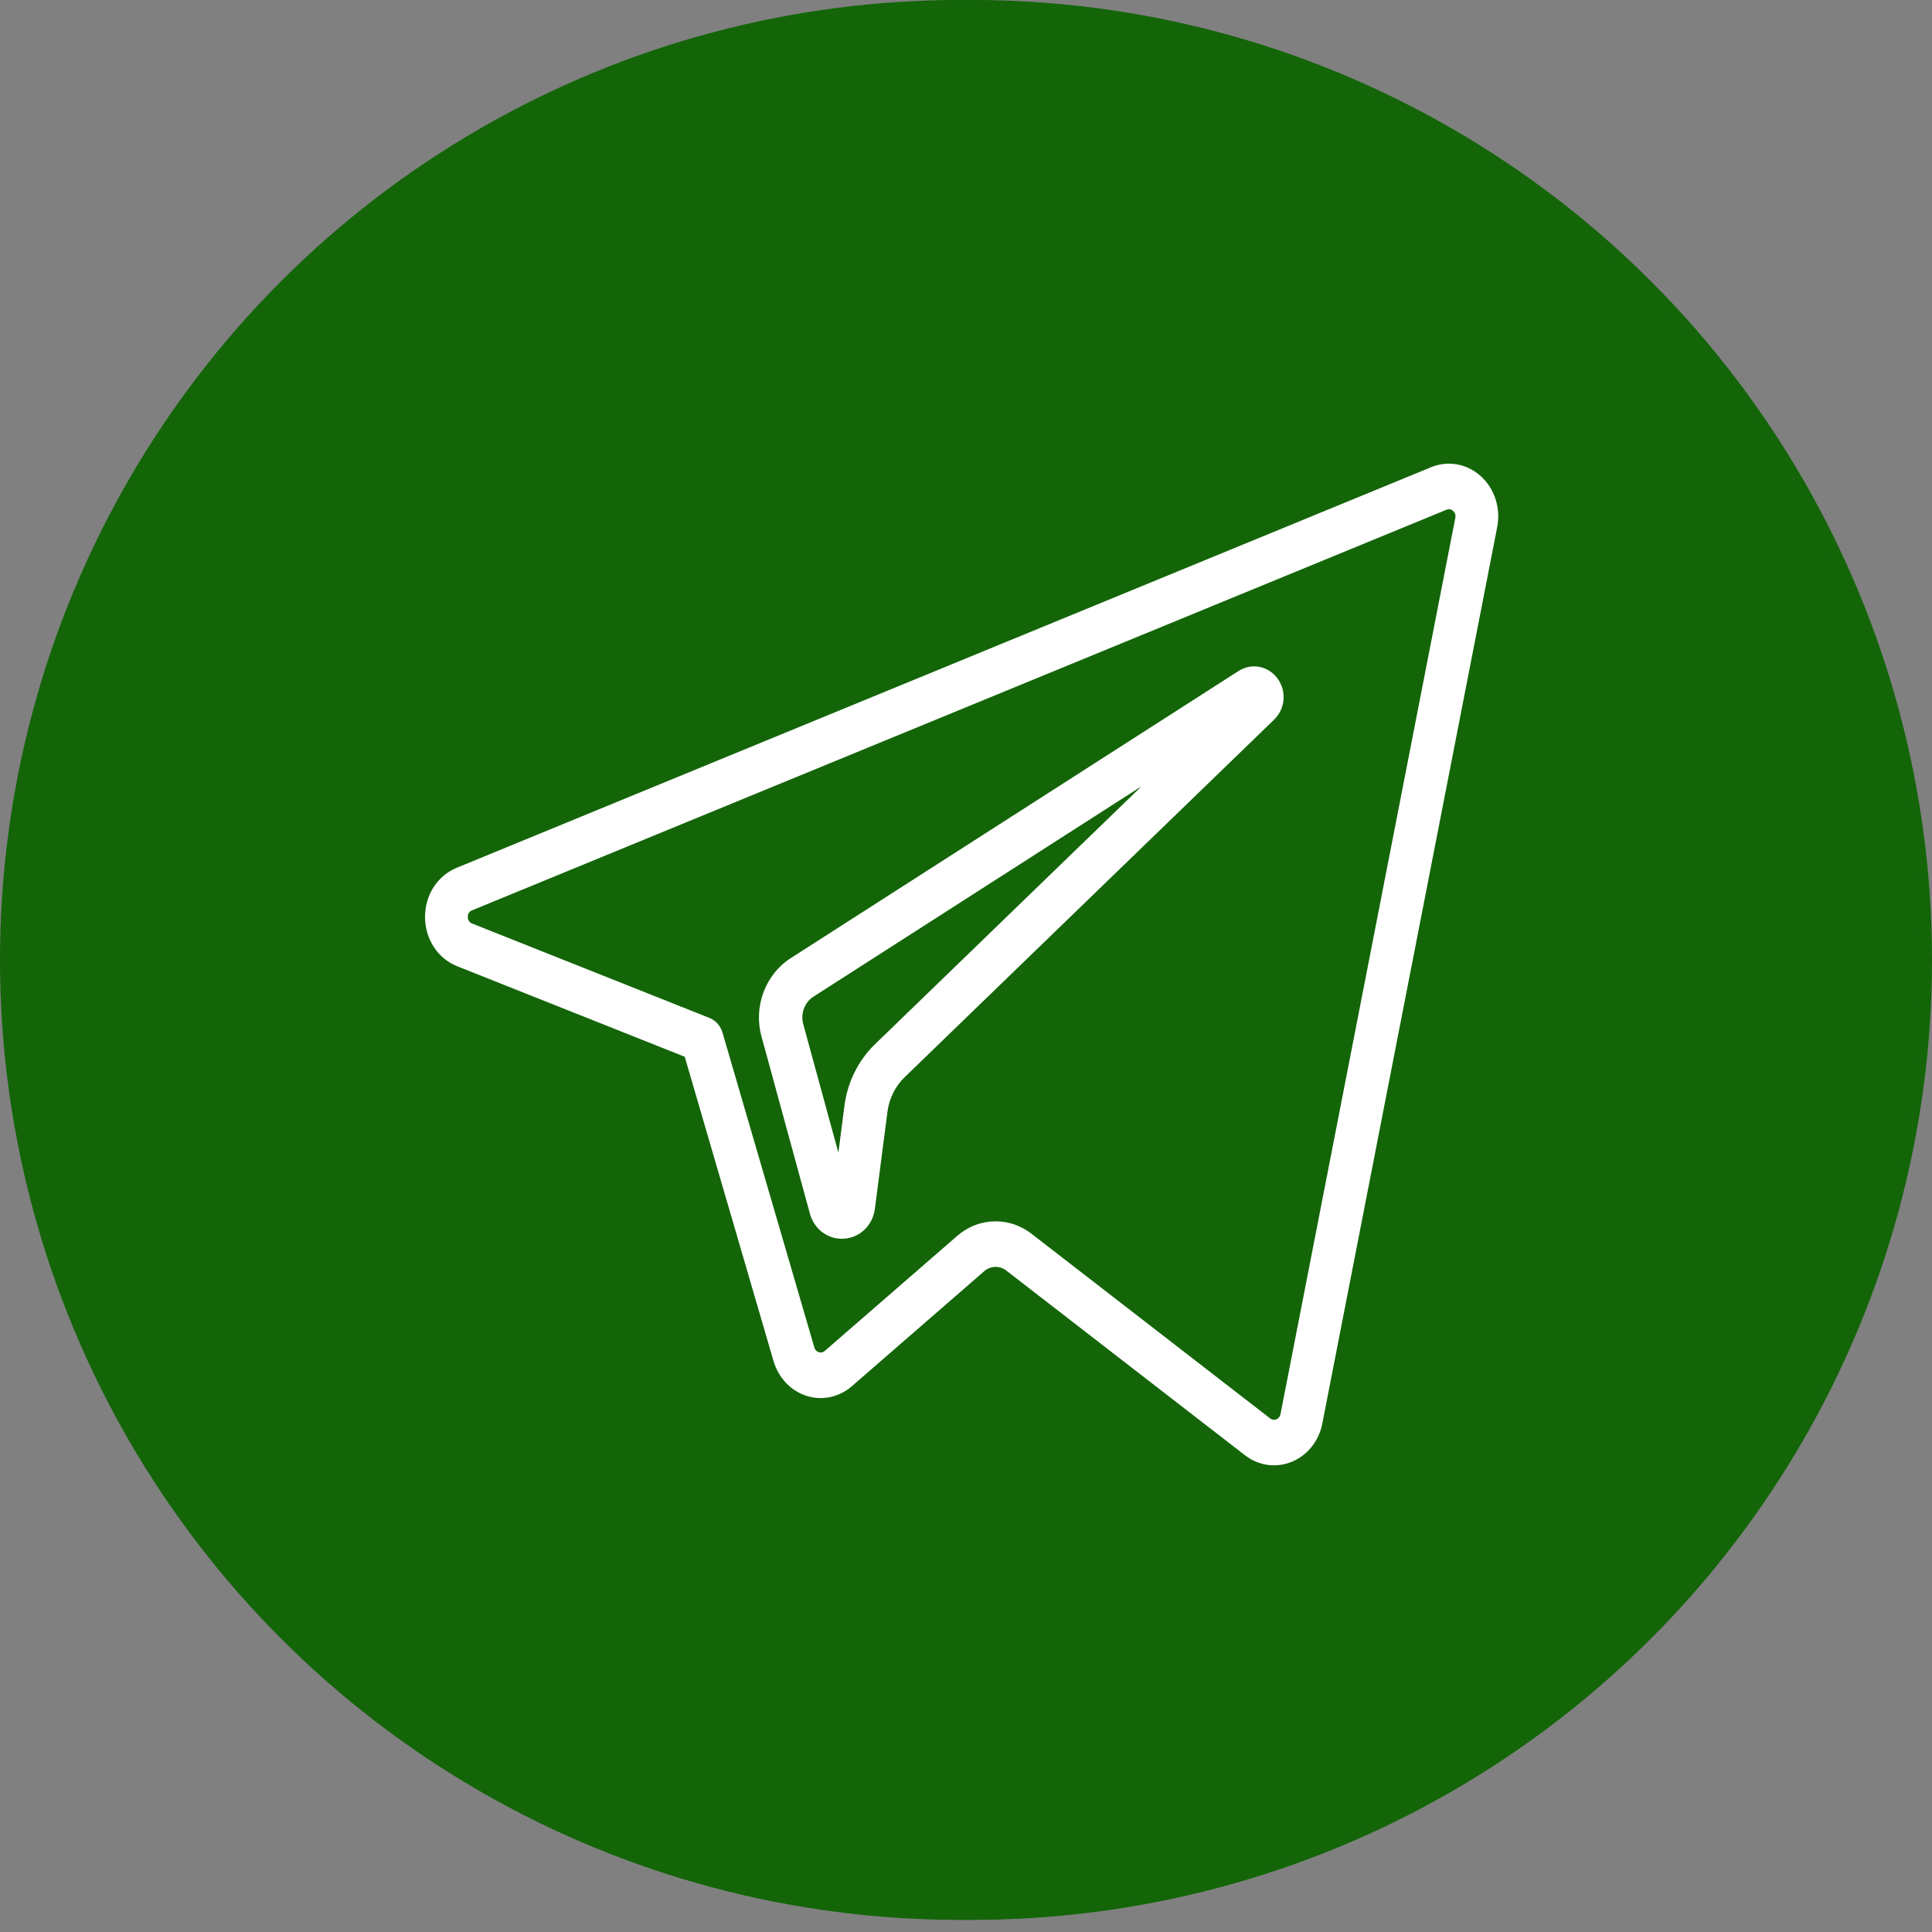
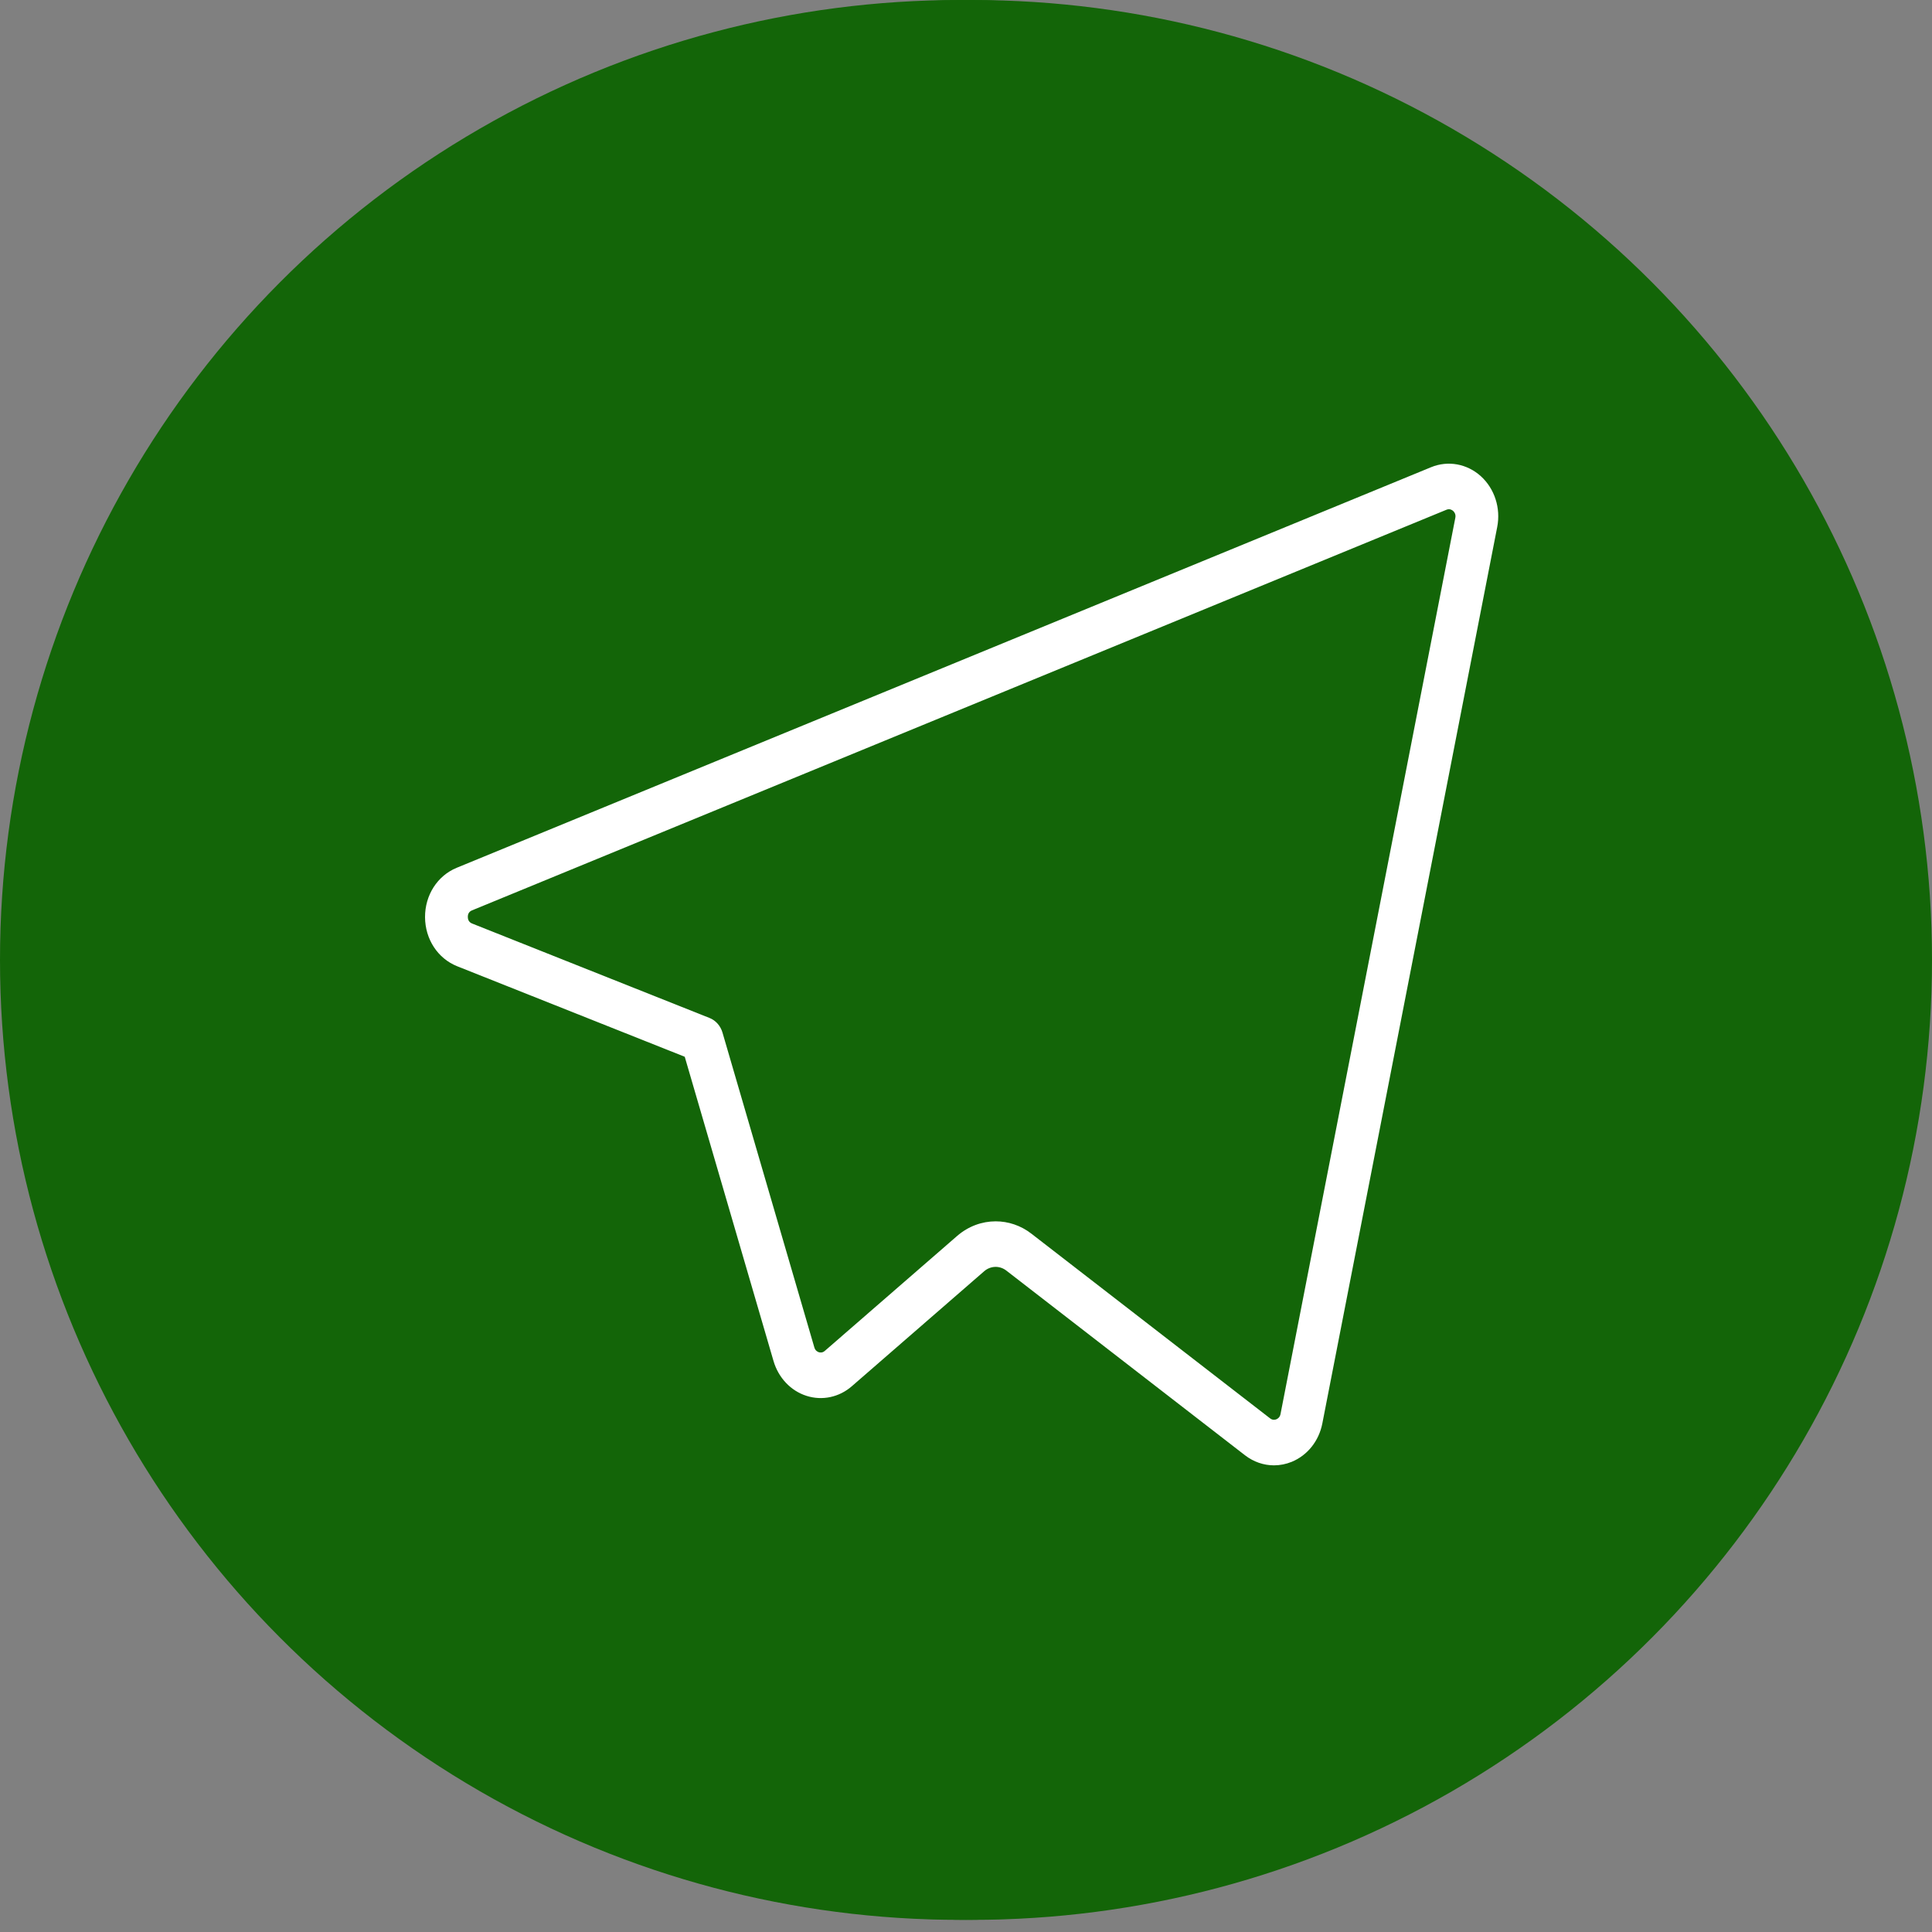
<svg xmlns="http://www.w3.org/2000/svg" width="50" height="50" viewBox="0 0 50 50" fill="none">
  <rect x="0" y="0" width="50" height="50" fill="#808080" stroke="none" />
  <circle cx="25.157" cy="24.843" r="24.843" fill="#136508" />
  <path d="M32.17 17.093L20.578 24.526C19.922 24.948 19.611 25.78 19.823 26.55L21.076 31.136C21.183 31.527 21.517 31.787 21.902 31.787C21.923 31.787 21.945 31.786 21.966 31.784C22.378 31.753 22.703 31.434 22.757 31.01L23.083 28.495C23.127 28.157 23.284 27.842 23.524 27.61L33.09 18.352C33.379 18.073 33.417 17.616 33.179 17.289C32.941 16.962 32.507 16.877 32.17 17.093ZM22.759 26.754C22.329 27.17 22.049 27.733 21.97 28.339L21.812 29.558L20.902 26.23C20.828 25.96 20.937 25.669 21.167 25.521L29.659 20.076L22.759 26.754Z" fill="white" />
  <path d="M38.438 12.05C38.081 11.728 37.589 11.639 37.153 11.819L11.934 22.187C11.434 22.392 11.113 22.893 11.116 23.464C11.118 24.035 11.444 24.533 11.947 24.733L17.837 27.076L20.135 34.952C20.261 35.385 20.58 35.721 20.987 35.852C21.394 35.982 21.834 35.889 22.162 35.602L25.587 32.627C25.752 32.484 25.986 32.477 26.158 32.61L32.336 37.39C32.558 37.562 32.821 37.65 33.086 37.65C33.241 37.65 33.398 37.62 33.548 37.558C33.954 37.391 34.249 37.02 34.338 36.566L38.864 13.366C38.959 12.877 38.796 12.373 38.438 12.05ZM37.78 13.126L33.254 36.326C33.238 36.41 33.181 36.445 33.149 36.458C33.117 36.472 33.052 36.486 32.986 36.436L26.808 31.655C26.532 31.442 26.207 31.336 25.883 31.336C25.53 31.336 25.177 31.462 24.888 31.713L21.462 34.689C21.401 34.742 21.338 34.733 21.306 34.722C21.273 34.712 21.215 34.682 21.192 34.602L18.813 26.45C18.763 26.276 18.639 26.137 18.479 26.073L12.334 23.629C12.242 23.592 12.223 23.516 12.222 23.458C12.222 23.401 12.241 23.325 12.332 23.287L37.551 12.919C37.551 12.919 37.551 12.919 37.551 12.919C37.633 12.886 37.694 12.924 37.723 12.95C37.752 12.976 37.798 13.034 37.78 13.126Z" fill="white" />
  <circle cx="24.843" cy="24.843" r="24.843" fill="#136508" />
-   <path d="M32.054 17.365L20.462 24.798C19.806 25.22 19.495 26.053 19.707 26.823L20.96 31.408C21.067 31.799 21.401 32.059 21.786 32.059C21.807 32.059 21.829 32.058 21.851 32.057C22.262 32.026 22.587 31.707 22.642 31.282L22.968 28.768C23.012 28.43 23.168 28.115 23.408 27.882L32.974 18.624C33.264 18.345 33.302 17.888 33.064 17.561C32.825 17.234 32.391 17.149 32.054 17.365ZM22.643 27.026C22.213 27.443 21.933 28.006 21.855 28.611L21.697 29.831L20.787 26.502C20.713 26.233 20.822 25.941 21.051 25.794L29.544 20.348L22.643 27.026Z" fill="white" />
  <path d="M38.323 12.323C37.966 12.001 37.473 11.912 37.037 12.091L11.818 22.459C11.319 22.665 10.998 23.166 11 23.736C11.003 24.307 11.329 24.805 11.831 25.006L17.721 27.349L20.019 35.224C20.146 35.657 20.464 35.994 20.871 36.124C21.278 36.255 21.718 36.161 22.046 35.875L25.471 32.899C25.636 32.756 25.871 32.749 26.043 32.882L32.22 37.662C32.443 37.834 32.705 37.923 32.97 37.923C33.126 37.923 33.282 37.892 33.432 37.831C33.838 37.663 34.134 37.292 34.222 36.838L38.748 13.638C38.843 13.15 38.68 12.646 38.323 12.323ZM37.664 13.399L33.139 36.599C33.122 36.682 33.066 36.717 33.033 36.731C33.001 36.744 32.936 36.759 32.871 36.708L26.693 31.928C26.417 31.714 26.092 31.608 25.768 31.608C25.414 31.608 25.061 31.735 24.772 31.985L21.346 34.961C21.285 35.015 21.222 35.005 21.19 34.995C21.158 34.984 21.1 34.955 21.076 34.874L18.698 26.723C18.647 26.548 18.523 26.409 18.363 26.345L12.219 23.901C12.127 23.865 12.107 23.788 12.107 23.73C12.106 23.673 12.125 23.597 12.216 23.56L37.435 13.192C37.435 13.192 37.436 13.192 37.435 13.192C37.517 13.158 37.578 13.197 37.607 13.223C37.636 13.249 37.682 13.307 37.664 13.399Z" fill="white" />
</svg>